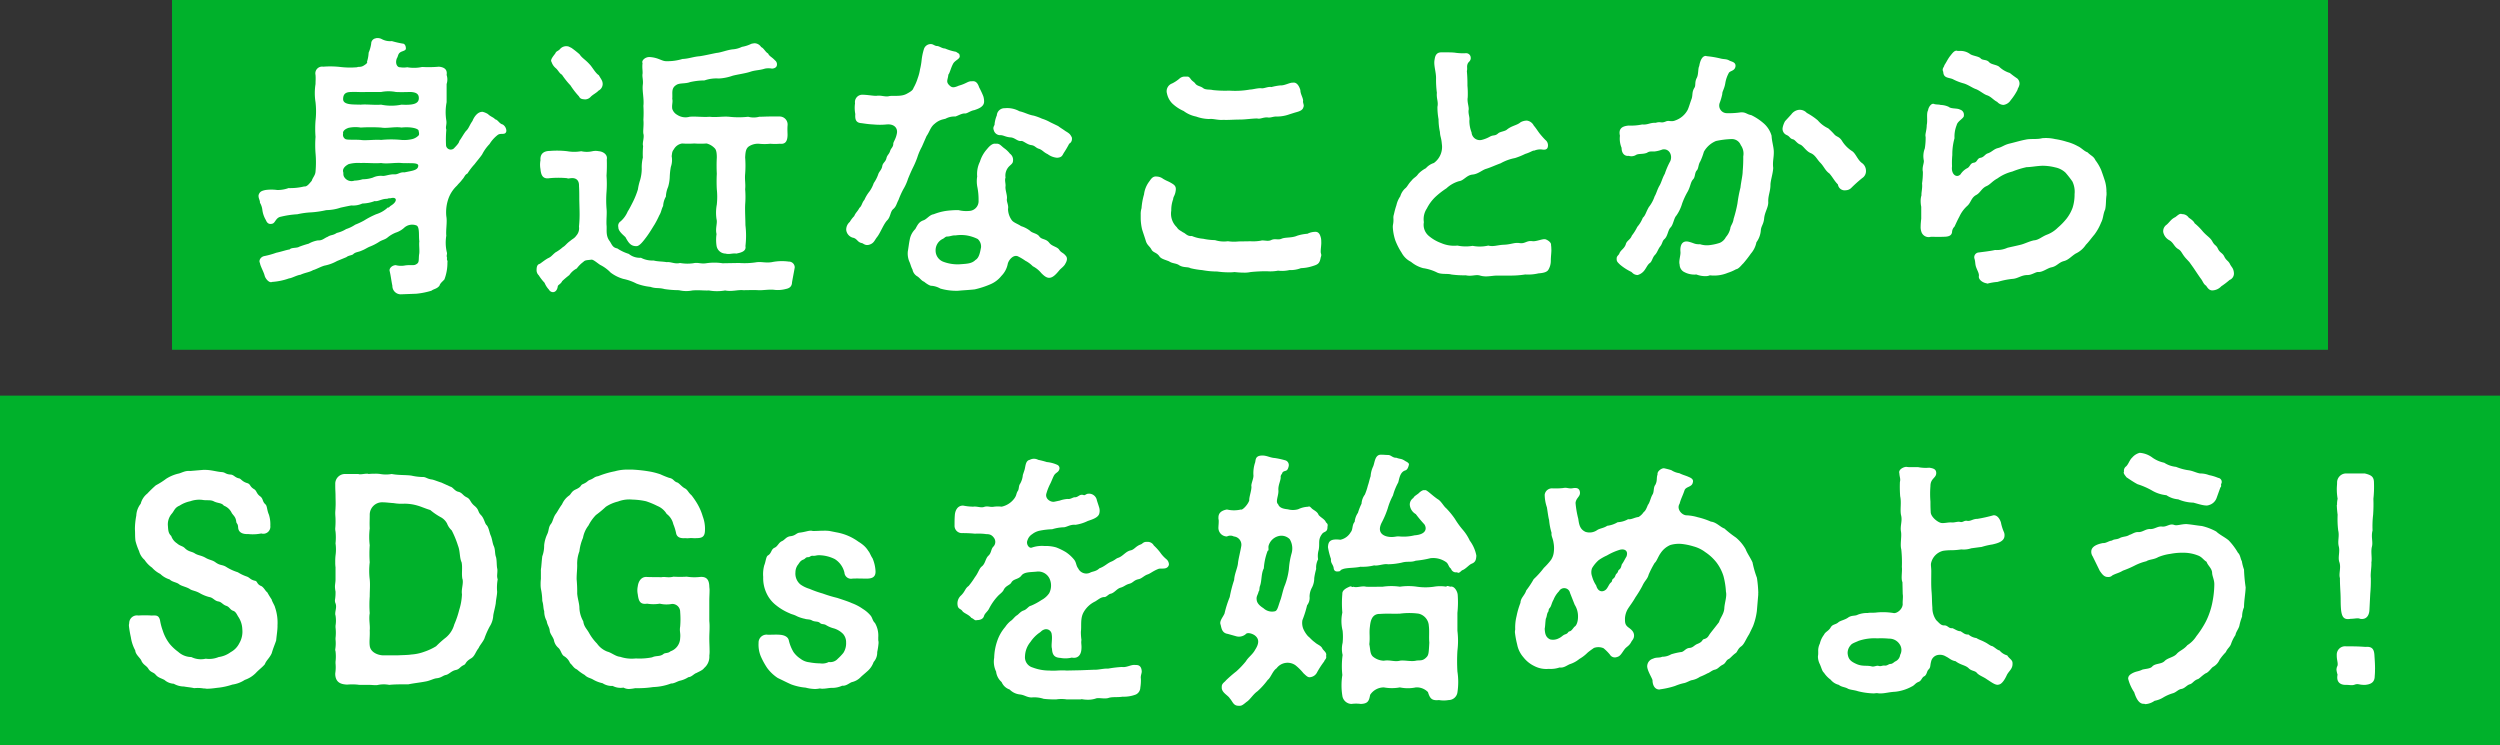
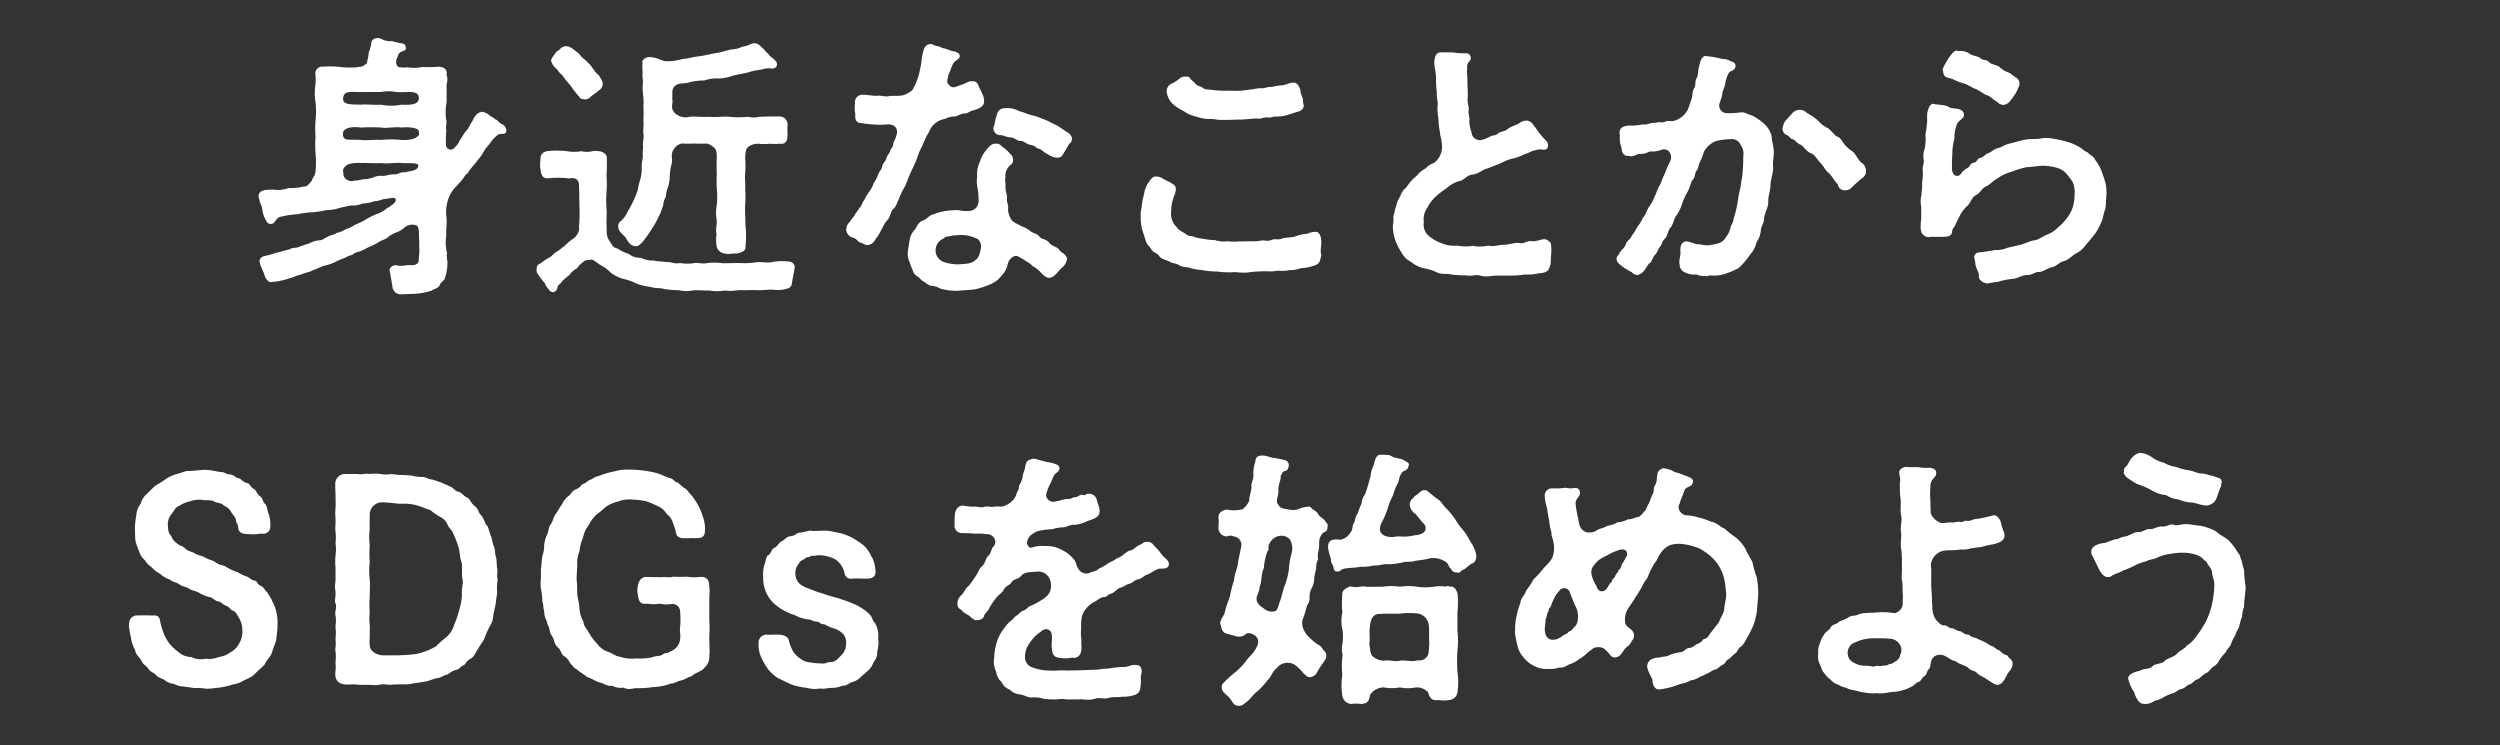
<svg xmlns="http://www.w3.org/2000/svg" id="グループ_304" data-name="グループ 304" width="436" height="130" viewBox="0 0 436 130">
  <rect x="0" y="0" width="436" height="130" fill="#333333" stroke="none" />
  <defs>
    <clipPath id="clip-path">
      <rect id="長方形_201" data-name="長方形 201" width="436" height="130" fill="none" />
    </clipPath>
  </defs>
-   <rect id="長方形_199" data-name="長方形 199" width="376" height="60.999" transform="translate(30 0.001)" fill="#00b12b" />
-   <rect id="長方形_200" data-name="長方形 200" width="436" height="61" transform="translate(0 69)" fill="#00b12b" />
  <g id="グループ_303" data-name="グループ 303">
    <g id="グループ_302" data-name="グループ 302" clip-path="url(#clip-path)">
      <path id="パス_3030" data-name="パス 3030" d="M86.867,23.486a5.822,5.822,0,0,0-1.488,1.632,7.5,7.5,0,0,0-1.3,1.824c-.432.624-.912,1.152-1.3,1.68a10.587,10.587,0,0,0-1.248,1.632c-.528.289-.432.528-.912,1.056-.432.576-.576.624-.912,1.057a5.709,5.709,0,0,0-1.44,2.112,7.171,7.171,0,0,0-.433,3.216c.193,1.056-.1,2.3,0,3.408a7.37,7.37,0,0,0,.1,2.928c.1.337-.143.48.049.961-.145.288.144.479.048.767a8.092,8.092,0,0,1-.528,2.977c-.337.384-.72.624-.864,1.1-.481.576-.961.528-1.393.864a13.534,13.534,0,0,1-2.64.528l-2.688.1a1.459,1.459,0,0,1-1.488-1.488c-.192-.912-.288-1.824-.48-2.592-.1-.432.384-.96,1.056-1.008a3.711,3.711,0,0,0,1.68.048c1.1-.144,1.488.1,1.968-.241.48-.288.336-.671.432-1.631.144-.577-.048-1.633.048-2.353-.144-.768.1-2.448-.48-2.736a2.082,2.082,0,0,0-2.208.432,3.967,3.967,0,0,1-1.44.816,5.391,5.391,0,0,0-1.44.864c-.48.384-.912.384-1.489.769a8.868,8.868,0,0,1-1.488.767c-.528.193-.864.481-1.488.72-.576.288-1.152.24-1.536.673-.336.191-.816.191-1.152.479l-1.632.673a7.334,7.334,0,0,1-2.016.768c-.624.1-1.68.719-2.16.816-.624.384-1.393.432-2.209.815-.576.049-1.584.624-1.968.624a10.914,10.914,0,0,1-2.976.625c-.48.24-1.152-.528-1.3-1.1-.144-.624-.768-1.681-.816-2.209-.24-.335.048-1.056.768-1.2a14.194,14.194,0,0,0,2.064-.576c.912-.193,1.872-.529,2.352-.577.288-.383,1.248-.192,1.68-.48a16.574,16.574,0,0,1,1.633-.528,4.778,4.778,0,0,1,1.632-.576c.768.048,1.056-.384,1.68-.624.576-.384.864-.192,1.584-.672a5.339,5.339,0,0,0,1.632-.672,6.24,6.24,0,0,0,1.584-.768,12.442,12.442,0,0,0,1.536-.72,15.041,15.041,0,0,1,2.112-1.1,5.2,5.2,0,0,0,2.065-1.2c.144.144.24-.144.576-.336,1.152-.72,1.008-1.584-.144-1.248a1.049,1.049,0,0,0-.576.095c-.864-.047-1.632.529-2.16.385a6.361,6.361,0,0,1-2.161.432,3.8,3.8,0,0,1-1.92.336c-.768.144-1.2.24-1.872.384a8.19,8.19,0,0,1-2.5.432,16.438,16.438,0,0,1-2.544.384,14.3,14.3,0,0,0-2.5.336,15.866,15.866,0,0,0-2.88.432c-.864.144-.96,1.056-1.44,1.2-.912.288-1.1-.528-1.2-.672a4.581,4.581,0,0,1-.576-1.68,3.168,3.168,0,0,0-.432-1.3c.048-.336-.24-.719-.24-1.152a.6.6,0,0,1,.048-.287c.192-.481.48-.625,1.152-.769a7.462,7.462,0,0,1,2.064,0,5.636,5.636,0,0,0,1.968-.336,10.186,10.186,0,0,0,2.736-.288c.529.1,1.009-.672,1.3-.96.191-.624.624-.96.671-1.632a17.772,17.772,0,0,0,0-3.216,18.7,18.7,0,0,1,0-2.832,18.592,18.592,0,0,1,0-2.832,14.236,14.236,0,0,0,0-3.217,10.044,10.044,0,0,1,0-3.168c0-.576.049-.864,0-1.584a1.179,1.179,0,0,1,1.345-1.441,15.559,15.559,0,0,1,2.976.048,14.381,14.381,0,0,0,2.928.049c.24-.144.624.047,1.152-.288.384-.24.72-.48.576-.673a6.207,6.207,0,0,0,.288-1.584A6.07,6.07,0,0,0,64.737,7.6a.93.93,0,0,1,.769-.912.705.705,0,0,1,.335-.048,1.541,1.541,0,0,1,.673.144,3.075,3.075,0,0,0,1.824.384A17.078,17.078,0,0,0,70.21,7.6c.336,0,.576.336.576.864,0,.289-.336.384-.72.528-.72.288-.576.768-.864,1.2-.336.912.1,1.583.576,1.536a3.629,3.629,0,0,0,1.248,0,6.672,6.672,0,0,0,2.592-.049,19.5,19.5,0,0,0,2.928-.048c1.056.1,1.489.577,1.345,1.441a2.54,2.54,0,0,1,0,1.584v3.168a9.059,9.059,0,0,0-.049,3.217c.1.719-.191,1.1,0,1.584a18.769,18.769,0,0,0-.047,2.784.83.83,0,0,0,1.488.336c.336-.336.816-.865.816-1.153.432-.575.672-1.1,1.152-1.727.528-.481.576-.961,1.152-1.777.24-.624.864-1.632,1.776-1.584a3.255,3.255,0,0,1,.912.384c.48.48,1.008.576,1.248.912.528.1.72.768,1.344.913a1.366,1.366,0,0,1,.625,1.056v.1c-.144.767-.913.288-1.441.624m-13.873-.769c-.288-.431-1.68-.624-2.976-.479-1.152-.193-2.544.191-3.552,0a29.02,29.02,0,0,0-3.553,0,5.752,5.752,0,0,0-2.112.048c-.72.239-1.056.624-.96,1.007a.845.845,0,0,0,.336.913c.288.24,1.392.1,2.736.192.816.144,2.5-.1,3.553,0a17.561,17.561,0,0,1,3.552,0,6.143,6.143,0,0,0,1.872-.145,2.371,2.371,0,0,0,1.1-.624c.192-.191.048-.624,0-.912M70.018,28.43c-1.1-.1-2.5.192-3.552,0-1.1.1-2.353-.048-3.553,0a6.415,6.415,0,0,0-2.112.192c-.816.432-1.056.912-.96,1.344.1.24-.048.528.192.912a1.5,1.5,0,0,0,1.776.624,5.314,5.314,0,0,0,1.44-.24,5.508,5.508,0,0,0,1.776-.288,3.217,3.217,0,0,1,1.777-.288c.432,0,1.152-.288,1.872-.288.72.1,1.056-.432,1.872-.336,1.3-.288,2.4-.336,2.4-1.2-.048-.576-1.68-.336-2.928-.432M59.841,17.293c0,1.056,1.824.912,3.072.96,1.056-.1,2.353.1,3.553,0a8.851,8.851,0,0,0,3.552,0c1.872.1,2.976-.1,3.024-1.056.048-.816-.48-1.1-1.392-1.152-.768,0-1.536.048-2.592,0a6.717,6.717,0,0,0-2.592,0H63.873c-1.056.048-1.968-.048-2.592,0-.816,0-1.44.192-1.44,1.248" fill="#fff" />
      <path id="パス_3031" data-name="パス 3031" d="M138.131,49.264c-.048.912-.721,1.056-1.152,1.152a5.41,5.41,0,0,1-1.825.144c-.912-.144-2.112.1-2.928.048-.768-.048-1.872,0-2.592,0-.96-.1-2.016.288-3.168.048a8.049,8.049,0,0,1-2.833,0c-.864.048-1.728-.1-2.88,0a5.419,5.419,0,0,1-2.352-.048,17.63,17.63,0,0,1-2.5-.192c-1.056-.288-1.488-.048-2.449-.384a9.719,9.719,0,0,1-2.448-.576,8.733,8.733,0,0,0-2.3-.816,6.779,6.779,0,0,1-2.208-1.1,6.625,6.625,0,0,0-1.824-1.343c-.528-.337-1.2-.961-1.536-.912-.673.1-1.1.047-1.393.384a5.193,5.193,0,0,0-1.152,1.152,3.423,3.423,0,0,0-1.3,1.152,15.751,15.751,0,0,0-1.248,1.056c-.24.528-.72.623-.768.912-.1.768-.528,1.008-.816,1.008a.8.8,0,0,1-.72-.432,3.841,3.841,0,0,1-.768-1.2,8.066,8.066,0,0,1-1.008-1.3,1.231,1.231,0,0,1-.384-.912c0-.722.192-1.009.576-1.1.48-.336.816-.624,1.392-.96.576-.241.672-.481,1.3-1.009a7.39,7.39,0,0,0,1.344-.96c.336-.144.624-.624,1.248-1.056.432-.384.72-.431,1.056-.912a1.916,1.916,0,0,0,.48-1.584,21.8,21.8,0,0,0,.1-2.736l-.048-1.97c0-.767,0-1.727-.048-2.351.048-1.1-.576-1.488-1.44-1.392-.384.048-.48.1-.624,0a16.384,16.384,0,0,0-3.072,0c-1.152.192-1.488-.48-1.584-1.584a4.077,4.077,0,0,1,0-1.536c-.1-1.249.72-1.632,1.632-1.632a15.294,15.294,0,0,1,3.024.048,7,7,0,0,0,2.448,0,4.394,4.394,0,0,0,1.969,0,2.742,2.742,0,0,1,1.1,0c.72.048,1.584.576,1.392,1.44a27.149,27.149,0,0,1-.048,2.832,18.593,18.593,0,0,1,0,2.832,19.213,19.213,0,0,0,0,2.881c.1.96-.048,1.68,0,2.88.1.768-.192,1.824.528,2.784.384.528.48,1.153,1.344,1.3a7.67,7.67,0,0,0,2.016.96,3,3,0,0,0,2.112.672,4.293,4.293,0,0,0,2.208.48c.721.193,1.392.144,2.305.288.72-.095,1.44.384,2.3.144a7.453,7.453,0,0,0,2.3.049c.864-.193,1.3.143,2.256,0a9.608,9.608,0,0,1,2.88,0l2.881-.049a13.109,13.109,0,0,0,2.832-.1c1.056-.192,1.728.145,2.88-.048a8.747,8.747,0,0,1,2.928-.095,1.02,1.02,0,0,1,1.057,1.008c-.1.624-.337,1.824-.48,2.64m-41.956-38.5c-.24-.336.384-1.055.672-1.439.192-.482.528-.386.864-.818A1.449,1.449,0,0,1,99.2,8.125l.48.239a17.518,17.518,0,0,1,1.392,1.1c.432.673,1.008.913,1.776,1.777.433.431,1.008,1.537,1.585,1.873.432.767.624.912.672,1.44a1.3,1.3,0,0,1-.72,1.248c-.336.383-.96.672-1.344,1.056a1.355,1.355,0,0,1-1.008.479c-.337-.047-.817,0-1.057-.527a13.416,13.416,0,0,1-1.488-1.92A13.391,13.391,0,0,1,98,13.021c-.432-.193-.672-.816-1.1-1.153a2.339,2.339,0,0,1-.72-1.1m12.961,30.674c-.192-.287-1.344-1.056-1.3-1.823a.921.921,0,0,1,.384-1.008,4.726,4.726,0,0,0,1.248-1.729c.288-.431.72-1.295.96-1.775a14.322,14.322,0,0,0,.816-2.064,10.029,10.029,0,0,1,.384-1.633,7.234,7.234,0,0,0,.288-1.968,7.364,7.364,0,0,1,.192-1.968,14.621,14.621,0,0,1,.048-2.016c-.192-.48.24-1.489.048-2.114-.1-.574.1-1.439,0-2.447a20.786,20.786,0,0,0,0-2.448c.144-1.152-.24-2.64-.1-3.7.1-.769-.144-1.393-.048-1.872.048-.528-.1-1.056,0-1.873-.24-.431.48-1.1,1.249-1.055,1.488.095,2.016.671,2.784.719a8.974,8.974,0,0,0,2.928-.383c1.152-.049,1.824-.385,3.024-.481.96-.144,1.92-.384,2.928-.576.721-.048,1.873-.528,2.833-.624a4.307,4.307,0,0,0,1.584-.432,5.923,5.923,0,0,0,1.632-.528,3.545,3.545,0,0,1,.576-.1,1.4,1.4,0,0,1,1.152.671c.432.145.768.913,1.2,1.106.24.528.624.575,1.2,1.2a.856.856,0,0,1,.336.866c-.048.382-.48.575-.864.575a3.357,3.357,0,0,0-1.2,0c-1.056.335-1.68.241-2.64.577-.912.287-2.112.432-3.024.671a8.494,8.494,0,0,1-2.4.481,6.262,6.262,0,0,0-2.5.336,11.728,11.728,0,0,0-2.5.288c-.864.336-1.872.1-2.448.528-.912.576-.576,1.44-.672,2.4.144.528-.1,1.009,0,1.729a1.83,1.83,0,0,0,.864,1.056,2.63,2.63,0,0,0,2.16.336c1.056-.1,2.3.1,3.5,0,1.152.143,2.305-.1,3.409,0a15.3,15.3,0,0,0,3.312,0,3.72,3.72,0,0,0,1.92,0c.48,0,1.344-.048,1.92-.048h1.68a1.4,1.4,0,0,1,1.345,1.584c-.049.624,0,1.3,0,1.585,0,1.344-.529,1.68-1.345,1.584a9.814,9.814,0,0,1-1.68,0,9.028,9.028,0,0,1-1.968,0,2.915,2.915,0,0,0-1.776.479c-.432.337-.576.769-.624,1.921a18.59,18.59,0,0,1,0,2.832c-.1,1.056.1,1.777,0,2.689a16.644,16.644,0,0,1,0,2.688c-.048,1.152.048,2.64.048,3.6a15.457,15.457,0,0,1,0,3.648c.192.96-.912,1.153-1.584,1.3-.672-.1-1.248.193-1.872,0a1.607,1.607,0,0,1-1.585-1.391,7.09,7.09,0,0,1,0-2.017c-.24-1.008.192-1.92,0-2.592a7.6,7.6,0,0,1,.048-2.544,12.58,12.58,0,0,0,0-2.688,25.384,25.384,0,0,1,0-2.689,27.646,27.646,0,0,1,0-2.832c0-.384,0-1.3-.384-1.632a2.907,2.907,0,0,0-1.392-.817,15.891,15.891,0,0,1-2.16,0,15.12,15.12,0,0,1-2.112,0,2,2,0,0,0-1.44,1.009c-.336.432-.288.624-.384,1.2a3.609,3.609,0,0,1-.144,1.873,11.79,11.79,0,0,0-.192,1.776,7.084,7.084,0,0,1-.288,1.727,4.692,4.692,0,0,0-.384,1.682,3.645,3.645,0,0,0-.48,1.631c-.336.625-.289,1.009-.673,1.633a16.442,16.442,0,0,1-.815,1.584c-.337.528-.864,1.44-1.441,2.208s-1.2,1.584-1.728,1.584c-.96,0-1.344-.528-1.872-1.489" fill="#fff" />
      <path id="パス_3032" data-name="パス 3032" d="M158.336,31.262a8.779,8.779,0,0,1-.816,1.776,15.2,15.2,0,0,0-.816,1.824c-.384.72-.384,1.152-.96,1.632-.48.432-.432,1.344-1.008,1.92-.624.624-1.2,2.208-1.776,2.929-.432.528-.528,1.1-1.392,1.343-.672.193-1.008-.239-1.248-.288-.768-.143-.768-.672-1.44-.912a1.584,1.584,0,0,1-1.3-1.391V40a1.773,1.773,0,0,1,.624-1.3,4.722,4.722,0,0,1,.769-1.008c.288-.672.528-.719.912-1.44.432-.336.432-.912.864-1.392a6.371,6.371,0,0,1,.864-1.44,5.5,5.5,0,0,0,.768-1.488,6.26,6.26,0,0,0,.768-1.488c.144-.528.624-.816.72-1.489.1-.575.576-.72.72-1.344s.48-.672.672-1.344c.144-.432.528-.624.528-1.2,0-.336.432-.768.624-1.776.192-.912-.432-1.728-1.824-1.584a11.8,11.8,0,0,1-2.256,0c-1.056-.048-1.728-.192-2.208-.24-.96-.1-1.008-.816-.96-1.584a5.63,5.63,0,0,1-.048-1.872,1.279,1.279,0,0,1,1.2-1.489c.96,0,1.824.193,2.5.193.864-.145,1.584.239,2.256.048.768-.144,2.016.143,3.024-.385.433-.239,1.105-.575,1.2-1.008a8.606,8.606,0,0,0,.768-1.776,7.52,7.52,0,0,0,.384-1.488,11.44,11.44,0,0,0,.288-1.68,10.171,10.171,0,0,1,.384-1.825,1.246,1.246,0,0,1,1.1-.912h.144c.384,0,.672.337,1.056.337s.864.432,1.392.432a8.856,8.856,0,0,0,1.92.576c.48.336.576.288.624.624.192.624-.816.816-1.152,1.488-.384.72-.576,1.632-.816,1.872-.048.816-.48,1.2.144,1.824.432.432.72.528,1.68.1,1.392-.383,1.584-.816,2.3-.768.673-.1,1.009.336,1.249,1.056a15.679,15.679,0,0,1,.72,1.537,2.988,2.988,0,0,1,.144,1.007c-.048.865-1.009,1.2-1.729,1.441-.672.1-1.248.624-1.632.576-.528-.048-1.344.479-1.68.528a3.22,3.22,0,0,0-1.68.384l-.576.144a3.377,3.377,0,0,0-1.3.72c-.768.576-.912,1.44-1.44,2.16l-.816,1.872a10.394,10.394,0,0,0-.816,1.921,16.28,16.28,0,0,1-.816,1.872c-.384.815-.577,1.3-.817,1.872m27.507,13.3c.336.336.336.816-.048,1.44-.192.432-.768.816-1.008,1.1-.624.768-1.152,1.3-1.728,1.344-.529.048-1.008-.384-1.441-.816a4.675,4.675,0,0,0-1.488-1.2,4.942,4.942,0,0,0-1.3-.96,8.787,8.787,0,0,0-1.2-.72c-.816-.48-1.728.576-1.872,1.3a4.052,4.052,0,0,1-1.1,2.064,4.859,4.859,0,0,1-1.872,1.44,15.5,15.5,0,0,1-2.785.912c-.815.1-1.92.144-2.88.24a10.111,10.111,0,0,1-3.12-.384,3.628,3.628,0,0,0-1.488-.48c-.288.049-.96-.384-1.344-.72-.384-.1-.768-.672-1.152-.912a1.735,1.735,0,0,1-.864-1.2c-.289-.528-.337-.96-.577-1.44a3.7,3.7,0,0,1-.24-1.728c.1-.529.193-1.392.337-2.065a3.377,3.377,0,0,1,.96-1.824c.432-.767.624-1.248,1.44-1.536.576-.191,1.056-.96,1.776-1.056a9.757,9.757,0,0,1,2.112-.576,16,16,0,0,1,2.208-.144,5.557,5.557,0,0,0,1.872.144,1.705,1.705,0,0,0,1.633-1.824,11.215,11.215,0,0,0-.193-2.256,5.169,5.169,0,0,1-.047-1.92,4.811,4.811,0,0,1,.48-2.593,5.8,5.8,0,0,1,1.248-2.208c.384-.48.96-1.056,1.536-.912.624-.1.864.336,1.44.768a4.648,4.648,0,0,1,1.008.96,1.321,1.321,0,0,1,.528,1.3c0,.383-.384.624-.672.912a2.3,2.3,0,0,0-.624,1.968c-.192.432.048,1.056,0,1.488-.1.624.336,1.584.24,2.208-.1.48.336,1.1.192,1.776a3.471,3.471,0,0,0,.672,1.968c.336.433,1.152.672,1.584,1.008a4.952,4.952,0,0,1,1.584.816c.384.433,1.248.433,1.632,1.009.433.576,1.153.336,1.729,1.1.48.624,1.392.671,1.728,1.2s.672.48,1.1,1.008m-15.313-2.88a6.924,6.924,0,0,0-1.921-.624,6.513,6.513,0,0,0-1.968,0c-.528-.048-.912.192-1.44.192-.336,0-.528.336-.816.432a2.208,2.208,0,0,0-1.2,2.016,2.079,2.079,0,0,0,1.392,1.968,7.118,7.118,0,0,0,2.688.432c1.392-.1,2.208-.1,2.88-.768.673-.384.817-1.488.96-2.16a1.74,1.74,0,0,0-.575-1.488M186.947,24.2a.919.919,0,0,1-.48.864,16.342,16.342,0,0,1-.96,1.632c-.24.432-.336.769-1.152.817a3.163,3.163,0,0,1-1.632-.625c-.721-.335-.865-.671-1.441-.912-.72-.192-.72-.576-1.44-.672s-1.392-.768-1.728-.72c-.672.1-1.1-.576-1.872-.624-.864-.048-1.3-.432-1.824-.384a1.152,1.152,0,0,1-1.1-.864c-.24-.624.192-.768.144-1.152a5.393,5.393,0,0,1,.384-1.44,1.336,1.336,0,0,1,1.392-1.248,4.345,4.345,0,0,1,2.544.528c.912.192,1.584.624,2.5.768a9.935,9.935,0,0,1,1.441.528,7.267,7.267,0,0,1,1.44.624l1.392.672c.288.24.72.48,1.248.864.72.432.816.528,1.1,1.056a.609.609,0,0,1,.048.288" fill="#fff" />
      <path id="パス_3033" data-name="パス 3033" d="M230.434,42.255c0,.624-.1,1.055-.1,1.679,0,.193.1.385.1.576a1.48,1.48,0,0,1-.1.385c-.192,1.152-.576,1.248-1.488,1.536a7.361,7.361,0,0,1-1.968.336,5.087,5.087,0,0,1-2.016.336,5.667,5.667,0,0,1-1.968.1,7.4,7.4,0,0,1-1.968.1,27.979,27.979,0,0,0-2.833.144,4.87,4.87,0,0,1-1.2.1c-.528,0-1.1-.048-1.584-.1a7.432,7.432,0,0,1-1.056.048,14.082,14.082,0,0,1-1.968-.144,14.427,14.427,0,0,1-2.592-.24,14.257,14.257,0,0,1-2.065-.336c-.528-.288-1.1-.048-1.92-.48-.576-.432-1.2-.288-1.824-.72-.72-.288-1.392-.433-1.68-.864-.48-.72-1.1-.624-1.392-1.2-.336-.624-.768-.721-1.008-1.584-.144-.481-.384-1.153-.624-1.921a9.1,9.1,0,0,1-.24-1.872v-.768a3.2,3.2,0,0,1,.144-1.056,11.284,11.284,0,0,1,.432-2.4,4.654,4.654,0,0,1,.912-2.257c.288-.384.576-.96,1.3-.864a1.932,1.932,0,0,1,1.1.385c.624.383.816.383,1.392.719s.96.577.816,1.393c-.1.815-.432,1.008-.432,1.439a5.568,5.568,0,0,0-.336,2.017,3.251,3.251,0,0,0,.96,2.88c.336.528.576.528,1.1.912.384.1.72.72,1.536.624a6.215,6.215,0,0,0,1.969.481,10.56,10.56,0,0,0,2.064.239,5.091,5.091,0,0,0,2.256.192,6.928,6.928,0,0,0,1.728.049c.864-.049,1.3,0,2.112-.049a7.721,7.721,0,0,0,1.92-.1c.433-.144,1.2.192,1.777-.1.72-.336,1.152.049,1.824-.239s1.776-.1,2.736-.529a7.8,7.8,0,0,1,1.776-.336,3.111,3.111,0,0,1,1.392-.336c.72,0,.864.768.96,1.1a3.638,3.638,0,0,1,.048.721M203.5,16.236a1.442,1.442,0,0,1,.912-1.68,6.162,6.162,0,0,0,1.248-.816,1.375,1.375,0,0,1,1.008-.384h.384c.192,0,.336.048.576.384.289.432.624.528.817.816.336.48.912.432,1.392.816.432.336,1.152.192,1.68.336a19.892,19.892,0,0,0,2.88.1,14.583,14.583,0,0,0,3.6-.192c.48,0,1.152-.24,1.92-.24.433.144,1.249-.336,1.825-.192a9.8,9.8,0,0,1,1.536-.288c.768.048,1.68-.528,2.208-.48.624-.1,1.056.48,1.3,1.3,0,.672.432,1.248.48,1.824-.1.433.24.768.048,1.152-.144.624-.864.768-1.536.96l-.912.288a6.427,6.427,0,0,1-2.16.385c-.624-.049-1.2.288-1.68.144-.865,0-1.2.336-1.777.192-.816,0-2.112.191-2.976.191-1.152,0-2.112.1-2.928.048-.864.1-1.824-.239-2.448-.143a7.022,7.022,0,0,1-2.3-.432,5.284,5.284,0,0,1-2.161-.961,7.008,7.008,0,0,1-2.016-1.344,3.509,3.509,0,0,1-.912-1.776" fill="#fff" />
      <path id="パス_3034" data-name="パス 3034" d="M270.563,43.5c0,.72-.1,1.2-.1,2.016a3.01,3.01,0,0,1-.432,1.536c-.288.48-1.1.576-1.728.624a7.867,7.867,0,0,1-2.3.192,16.42,16.42,0,0,1-2.736.193h-2.16c-.624,0-1.3.143-1.968.143a3.691,3.691,0,0,1-1.008-.143c-.768-.241-1.44.191-2.5-.049a16.263,16.263,0,0,1-2.545-.144c-.576-.192-1.776.048-2.544-.384a8,8,0,0,0-2.352-.72,5.524,5.524,0,0,1-2.112-1.1,3.725,3.725,0,0,1-1.632-1.584,11.505,11.505,0,0,1-1.105-2.16,8.587,8.587,0,0,1-.431-2.256,2.393,2.393,0,0,1,.047-.577,4.027,4.027,0,0,0,.049-1.056,1.877,1.877,0,0,1,.1-.672,13.87,13.87,0,0,1,.432-1.584,4.3,4.3,0,0,1,.672-1.536,2.988,2.988,0,0,1,.864-1.392c.336-.24.528-.768,1.056-1.3.48-.624.816-.624,1.2-1.2a5.027,5.027,0,0,1,1.344-1.008,3.064,3.064,0,0,1,1.392-.912,3.454,3.454,0,0,0,1.392-3.313c-.1-1.2-.288-1.2-.336-2.112a10.731,10.731,0,0,1-.24-2.208,11.626,11.626,0,0,1-.192-2.16c.192-.912-.192-1.392-.1-2.448a17.427,17.427,0,0,1-.144-2.4c.048-1.248-.48-2.4-.24-3.456.1-.768.432-1.2,1.152-1.2h.864c.48,0,.912,0,1.441.048a9.612,9.612,0,0,0,2.016.1.8.8,0,0,1,.816.768c.048.528-.336.72-.48.96-.288.576-.048.864-.192,1.393a24.746,24.746,0,0,1,.1,2.544A15.153,15.153,0,0,1,255.97,17c-.144.815.288,1.727.144,2.256-.048.72.24,1.2.144,1.776a5.567,5.567,0,0,0,.384,2.064,1.437,1.437,0,0,0,1.776,1.3,5.513,5.513,0,0,0,1.44-.577c.624-.336.864-.047,1.44-.576.336-.288,1.152-.336,1.488-.624.864-.72,1.824-.768,2.4-1.3a2.362,2.362,0,0,1,1.1-.288,1.576,1.576,0,0,1,1.2.864c.336.384.576.768.96,1.3a14.553,14.553,0,0,0,1.056,1.2,1.2,1.2,0,0,1,.384,1.391c-.192.384-.672.336-.96.288a2.666,2.666,0,0,0-1.344.193c-.288-.048-.624.288-1.585.576a12.358,12.358,0,0,1-1.776.719,8.245,8.245,0,0,0-2.5.913c-.816.288-1.728.719-2.5.96-.72.192-1.392.912-2.4,1.008-1.056.1-1.536,1.056-2.353,1.152a5.379,5.379,0,0,0-2.208,1.248,14.053,14.053,0,0,0-1.968,1.536,7.334,7.334,0,0,0-1.44,1.968,3.358,3.358,0,0,0-.528,2.4,2.519,2.519,0,0,0,.864,2.4,7.09,7.09,0,0,0,2.16,1.249,5.606,5.606,0,0,0,2.833.432,7.037,7.037,0,0,0,2.64.048,6.6,6.6,0,0,0,2.736-.048c.912.24,1.584-.1,2.688-.144,1.344-.048,1.824-.432,2.784-.288s1.2-.48,2.209-.336c.672.1,1.728-.432,2.256-.336.384.1,1.008.528,1.008.912v.1a4.395,4.395,0,0,1,.048.768" fill="#fff" />
      <path id="パス_3035" data-name="パス 3035" d="M308.963,23.678c.048.96.336,1.823.384,2.64.048,1.152-.24,1.776-.1,2.976-.048,1.008-.48,2.208-.48,2.976,0,1.1-.432,1.872-.384,2.929.048.96-.625,1.776-.72,2.928-.1,1.008-.529,1.3-.576,2.064a4.028,4.028,0,0,1-.768,2.064,4.212,4.212,0,0,1-.961,1.968,21.273,21.273,0,0,1-1.344,1.729c-.24.191-.768.96-1.248,1.007a7.558,7.558,0,0,1-1.44.624,6.182,6.182,0,0,1-3.12.433,1.912,1.912,0,0,1-.816.144,4.327,4.327,0,0,1-1.536-.289,3.764,3.764,0,0,1-2.3-.527,1.492,1.492,0,0,1-.624-1.2c-.192-.624.192-1.584.144-2.208-.1-1.008.192-2.064,1.44-1.776.96.24,1.057.48,1.969.432a3.876,3.876,0,0,0,1.776.144,8.623,8.623,0,0,0,1.68-.384,2.157,2.157,0,0,0,1.056-1.008,3.4,3.4,0,0,0,.768-1.488c.048-.528.48-.864.576-1.68a22,22,0,0,0,.672-2.688,23.823,23.823,0,0,1,.528-2.784c.1-1.009.384-2.065.384-2.833a24.27,24.27,0,0,0,.1-2.592,2.545,2.545,0,0,0-.432-1.968,1.658,1.658,0,0,0-1.632-1.057,14.849,14.849,0,0,0-2.688.336,4.3,4.3,0,0,0-2.112,1.873,11.243,11.243,0,0,1-.624,1.68c-.384.576-.289,1.248-.624,1.584-.384.432-.24,1.152-.624,1.536-.48.528-.433,1.2-.96,2.16a12.848,12.848,0,0,0-.961,2.065,7.125,7.125,0,0,1-1.008,2.112c-.432.432-.528,1.584-1.008,2.064s-.48,1.536-1.1,2.064c-.336.288-.336.768-.672,1.2-.432.528-.528,1.1-.96,1.536s-.48,1.1-.864,1.392c-.432.288-.624.865-1.008,1.345a2.233,2.233,0,0,1-1.152.768c-.768-.049-.912-.48-1.152-.577a9.377,9.377,0,0,1-1.921-1.248c-.384-.384-.576-.527-.576-.96v-.1c0-.48.432-.624.48-.912.288-.624.816-.768,1.105-1.536.144-.672.816-.816,1.056-1.536a8.559,8.559,0,0,0,.96-1.536,5.5,5.5,0,0,0,.96-1.584c.48-.432.528-.96,1.056-1.872a6.2,6.2,0,0,0,1.008-1.872c.288-.433.48-1.3.912-1.969.336-.672.432-1.2.864-1.968a12.807,12.807,0,0,1,.96-2.208c.432-1.057-.24-2.256-1.392-2.016a5.658,5.658,0,0,1-1.3.335c-.672.049-.864-.095-1.392.241-.72.288-1.488.1-1.92.383a1.519,1.519,0,0,1-1.248.145c-.673.1-1.248-.384-1.248-1.393a4.178,4.178,0,0,1-.289-2.111c-.288-1.249.385-1.681,1.537-1.777a9.351,9.351,0,0,0,2.352-.192c.96.1,1.344-.336,2.352-.288.96-.288.864.144,1.776-.24.576-.24.912.145,1.68-.192a3.881,3.881,0,0,0,2.113-1.824c.24-.528.383-1.1.72-2.016.191-.72,0-1.1.48-1.872.239-.384,0-.96.384-1.68.335-.624.192-1.633.432-2.064.144-.865.48-1.777,1.152-1.777.048,0,.144.048.192.048a16.249,16.249,0,0,1,2.3.384c.672.192,1.056.048,1.632.385.336.191,1.1.239,1.056.96-.1.912-1.008.767-1.2,1.248a5.538,5.538,0,0,0-.576,1.68c-.144,1.008-.576,1.536-.528,1.92a9.988,9.988,0,0,1-.48,1.632,1.332,1.332,0,0,0,1.248,1.728,13.971,13.971,0,0,0,2.448-.144c.912-.048,1.008.336,1.824.481a9.529,9.529,0,0,1,2.065,1.343,4.523,4.523,0,0,1,1.488,2.257m16.465,6.192a1.433,1.433,0,0,1-.672,1.2,24.562,24.562,0,0,0-1.872,1.68,1.4,1.4,0,0,1-.96.432,1.188,1.188,0,0,1-1.392-1.008c-.624-.624-.864-1.2-1.489-1.92-.719-.48-.959-1.248-1.584-1.872-.576-.576-.864-1.345-1.68-1.68s-1.3-1.3-1.824-1.488c-.624-.24-.864-.816-1.248-.912-.624-.144-.48-.48-1.152-.768a1.167,1.167,0,0,1-.672-1.2,3.742,3.742,0,0,1,.432-1.2c.528-.576.624-.672,1.1-1.2a1.923,1.923,0,0,1,1.248-.768,1.664,1.664,0,0,1,1.44.528,11.256,11.256,0,0,1,1.92,1.3,5.271,5.271,0,0,0,1.825,1.392A12.9,12.9,0,0,1,320,23.534c.432.383.72.288,1.2.96a5.607,5.607,0,0,0,1.824,1.872c.624.432.912,1.44,1.632,2.016a1.668,1.668,0,0,1,.768,1.488" fill="#fff" />
      <path id="パス_3036" data-name="パス 3036" d="M367.38,33.518V34c-.144.96-.048,1.632-.24,2.544-.384.816-.288,1.488-.72,2.3a9.006,9.006,0,0,1-1.152,2.064c-.576.673-.96,1.249-1.488,1.776A4.306,4.306,0,0,1,362,44.222c-.768.481-1.248,1.1-2.016,1.3-.96.24-1.248.912-2.208,1.1-.72.144-1.537.864-2.3.816-.432-.048-1.1.528-1.872.528-1.1,0-1.68.624-2.64.672a13.75,13.75,0,0,0-2.592.528,9.8,9.8,0,0,0-1.728.288.289.289,0,0,1-.192-.048c-.672-.1-1.393-.624-1.345-1.2.1-.48-.24-.96-.479-1.632-.193-.576-.1-.912-.289-1.488a.831.831,0,0,1,.768-1.056c.72-.1,2.017-.24,2.833-.433a4.506,4.506,0,0,0,2.16-.383c.576-.144,1.536-.336,2.3-.529.624-.143,1.44-.575,2.3-.767.816-.049,1.3-.576,2.209-.961a5.338,5.338,0,0,0,1.968-1.248,11.527,11.527,0,0,0,1.536-1.584,6.9,6.9,0,0,0,1.056-1.92,7.537,7.537,0,0,0,.336-2.352,4.088,4.088,0,0,0-.384-2.209,17.723,17.723,0,0,0-1.2-1.536,3.68,3.68,0,0,0-1.776-.912,9.141,9.141,0,0,0-2.256-.288c-1.153.048-1.969.24-2.737.24a15.011,15.011,0,0,0-2.5.769,7.437,7.437,0,0,0-2.592,1.2c-.912.48-1.248,1.057-1.92,1.345-.865.384-1.056,1.152-1.776,1.536-.913.48-.913,1.344-1.585,1.92a5.643,5.643,0,0,0-1.344,1.824c-.384.72-.528,1.056-.864,1.776a1.4,1.4,0,0,0-.432.96c-.1.721-.768.817-1.584.817-.912.048-1.344,0-2.112,0a1.331,1.331,0,0,1-1.68-.961,2.378,2.378,0,0,1-.1-.863c0-.385.048-.865.1-1.345V36.062a4.951,4.951,0,0,1-.1-.96,3.3,3.3,0,0,1,.144-1.056c-.048-.48.192-1.2.1-2.064a12.83,12.83,0,0,0,.144-2.016c-.192-.865.288-1.584.144-2.065a3.726,3.726,0,0,1,.192-2.016,11.229,11.229,0,0,0,.144-2.016c-.144-.432.192-1.1.192-2.064.192-.864-.1-1.968.24-2.592.048-.481.576-1.345,1.1-1.056.384.1.816.047,1.056.144a3.6,3.6,0,0,1,1.44.336c.432.383,1.488.191,1.968.48a.912.912,0,0,1,.672,1.008c.1.48-1.1.96-1.248,1.68a5.375,5.375,0,0,0-.384,2.3,10.455,10.455,0,0,0-.384,2.928,14.1,14.1,0,0,0-.048,1.969c-.192,1.44.816,2.111,1.488,1.391a3.008,3.008,0,0,1,1.152-1.055c.528-.241.48-.865,1.152-.96s.529-.769,1.2-.865c.576-.1.768-.624,1.248-.768.72-.24,1.008-.72,1.728-.912.816-.192,1.1-.576,2.16-.816.816-.192,1.728-.48,2.736-.672.864-.192,1.968,0,2.833-.24a7.159,7.159,0,0,1,2.256.144,13.285,13.285,0,0,1,2.064.48,8.024,8.024,0,0,1,1.92.768c.576.24,1.152.912,1.68,1.056.672.672,1.056.672,1.392,1.392a8.045,8.045,0,0,1,1.008,1.729c.24.671.432,1.2.672,1.967a6.59,6.59,0,0,1,.24,1.873m-28.274-22.13c.384-.576.48-.864.912-1.488.432-.528.768-1.056,1.2-1.056a.293.293,0,0,1,.192.047h.288a2.838,2.838,0,0,1,1.824.481c.432.384,1.584.432,1.921.816s1.056.144,1.488.672c.384.432,1.44.432,1.824.864a4.674,4.674,0,0,0,1.776,1.008,15.665,15.665,0,0,0,1.3.96,1.21,1.21,0,0,1,.384,1.008c-.1.576-.336.72-.336.96a10,10,0,0,1-1.2,1.824,1.79,1.79,0,0,1-1.248.817,1.517,1.517,0,0,1-1.1-.529c-.624-.288-1.056-.912-1.776-1.152-.528-.144-1.392-.912-2.016-1.1-.624-.24-1.249-.72-2.017-.96a9.232,9.232,0,0,1-1.968-.768c-.72-.288-1.584-.144-1.632-1.248-.288-.576.144-.816.192-1.152" fill="#fff" />
-       <path id="パス_3037" data-name="パス 3037" d="M389.6,47.728a1.2,1.2,0,0,1-.768,1.1,12.878,12.878,0,0,1-1.44,1.1,2.2,2.2,0,0,1-1.632.72c-.432-.048-.672-.288-1.008-.816-.528-.336-.528-.768-1.008-1.344-.433-.624-.817-1.2-1.2-1.776l-.72-1.009-.624-.671c-.72-.817-.72-1.249-1.3-1.584-.768-.433-.816-1.153-1.632-1.585a2.068,2.068,0,0,1-1.008-1.44v-.1a1.378,1.378,0,0,1,.624-1.152c.576-.528.768-.96,1.488-1.3.384-.288.672-.576.96-.576a.289.289,0,0,1,.192.048h.1a1.4,1.4,0,0,1,1.1.624c.288.192.864.576,1.008.96a10.2,10.2,0,0,1,1.44,1.44c.769.864,1.3,1.056,1.681,1.776.432.768.624.528.96,1.248s.768.673,1.1,1.344c.336.72.72.72,1.008,1.344.288.576.576.625.672,1.488Z" fill="#fff" />
      <path id="パス_3038" data-name="パス 3038" d="M48.4,109.118c0,.816-.144,1.584-.24,2.592-.24.72-.528,1.344-.768,2.208-.384.865-.96,1.248-1.2,1.921-.432.528-1.056.96-1.584,1.536a4.919,4.919,0,0,1-1.92,1.2,5.218,5.218,0,0,1-2.161.816,12.005,12.005,0,0,1-2.3.528c-.528.048-1.344.192-2.016.192a1.48,1.48,0,0,1-.48-.048h-.24a6.138,6.138,0,0,0-1.632-.048c-.576-.144-1.344-.192-1.776-.288a3.629,3.629,0,0,1-1.776-.48,2.726,2.726,0,0,1-1.633-.672c-.768-.384-1.056-.384-1.536-.913-.336-.431-.864-.383-1.248-1.007-.336-.577-.816-.624-1.2-1.345-.144-.527-1.056-1.1-1.1-1.872a6.846,6.846,0,0,1-.768-2.3,18.821,18.821,0,0,1-.336-1.968,1.48,1.48,0,0,1,.048-.48,1.348,1.348,0,0,1,1.584-1.344,18.432,18.432,0,0,1,2.3,0c.72,0,1.248-.144,1.488.816a10.126,10.126,0,0,0,.48,1.824,7.456,7.456,0,0,0,1.2,2.3,8.174,8.174,0,0,0,1.489,1.392,3.484,3.484,0,0,0,2.3.912,3.732,3.732,0,0,0,2.5.288,4.314,4.314,0,0,0,2.256-.288,4.584,4.584,0,0,0,2.112-.864,3.528,3.528,0,0,0,1.488-1.536,4.019,4.019,0,0,0,.528-2.448,4.151,4.151,0,0,0-.72-2.208c-.144-.192-.384-.864-.864-1.008-.576-.192-.624-.673-1.2-.865-.624-.191-.816-.671-1.392-.768-.672-.1-.912-.671-1.584-.768a6.614,6.614,0,0,1-1.728-.719c-.816-.433-1.3-.385-1.728-.721-.576-.336-1.392-.48-1.776-.768-.433-.384-1.2-.384-1.681-.864a3.984,3.984,0,0,1-1.632-.96,4.82,4.82,0,0,1-1.44-1.1,4.965,4.965,0,0,1-1.3-1.344,3.094,3.094,0,0,1-.96-1.536,10.49,10.49,0,0,1-.624-1.776c-.1-.769-.048-1.249-.1-2.065a12.613,12.613,0,0,1,.24-2.352,3.561,3.561,0,0,1,.768-2.064,3.285,3.285,0,0,1,1.152-1.776,19.977,19.977,0,0,1,1.488-1.44A13.213,13.213,0,0,0,29,83.484a6.941,6.941,0,0,1,2.017-.865c.624-.1,1.2-.575,2.16-.48l2.256-.191h.336c1.1,0,2.064.336,2.928.384.624.048.624.384,1.536.432.576.047.72.528,1.488.671.288.049.528.577,1.392.817.625.192.385.576,1.2,1.056.48.288.384.768,1.056,1.248.576.432.336.864.912,1.392.336.288.24.96.624,1.824a5.668,5.668,0,0,1,.24,1.92,1.237,1.237,0,0,1-1.584,1.344,7.281,7.281,0,0,1-2.3.1c-.816.047-1.681-.193-1.729-1.153-.048-.768-.288-.576-.335-1.056-.1-.768-.433-.96-.769-1.44a2.48,2.48,0,0,0-1.392-1.3c-.384-.528-1.056-.384-1.776-.768-.576-.288-1.248-.1-1.968-.24a4.643,4.643,0,0,0-2.112.24,5.35,5.35,0,0,0-1.872.768c-.817.336-.912.864-1.3,1.344a2.841,2.841,0,0,0-.721,2.209c.048.815.1,1.3.576,1.728a2.462,2.462,0,0,0,1.009,1.295c.528.48.96.433,1.344.817.672.672,1.2.576,1.728.912.576.384,1.1.336,1.872.768.72.432,1.2.384,1.776.816.864.624,1.2.336,1.968.864a8.687,8.687,0,0,0,1.92.864,7.2,7.2,0,0,0,1.489.72c.624.192.624.576,1.536.768.432.1.24.624,1.152.96.528.432.576.768.96,1.056a14.064,14.064,0,0,0,.768,1.248c0,.241.528,1.057.576,1.345a8.276,8.276,0,0,1,.432,3.216" fill="#fff" />
      <path id="パス_3039" data-name="パス 3039" d="M86.7,103.165c0,.624-.192,1.3-.24,2.064-.144.864-.336,1.488-.432,2.065a3.98,3.98,0,0,1-.624,1.968,14.361,14.361,0,0,0-.864,1.92c-.144.576-.912,1.392-1.056,1.824-.576.72-.672,1.44-1.344,1.824-1.056.624-.816.96-1.248,1.152-.72.336-.72.72-1.392.864-.768.144-1.2.768-1.728.865s-.768.48-1.585.575c-.576.049-1.151.432-2.016.576-1.008.192-2.016.289-2.928.48-1.056,0-2.5,0-3.36.1a5.058,5.058,0,0,0-1.92,0,1.356,1.356,0,0,1-.432.047h-.1c-.335,0-.671-.047-1.055-.047h-1.3a3.879,3.879,0,0,1-.768-.048,10.858,10.858,0,0,0-1.776,0c-1.056-.049-1.968-.337-2.064-1.729v-.24a6.811,6.811,0,0,0,.048-1.728v-.288a7.621,7.621,0,0,0,0-1.824.817.817,0,0,1-.048-.336,6.486,6.486,0,0,0,.048-1.728v-.24a8.032,8.032,0,0,0,0-1.872v-.288a5.509,5.509,0,0,0,0-1.777.812.812,0,0,1-.048-.336c0-.527.288-1.152.048-1.776a1.218,1.218,0,0,1-.1-.576,7.754,7.754,0,0,0,.1-1.488,5.345,5.345,0,0,1-.1-.816c0-.432.1-.816.1-1.3V98.941a6.12,6.12,0,0,1-.048-.912,8.872,8.872,0,0,1,.048-1.152,7.563,7.563,0,0,0,0-2.113,9.888,9.888,0,0,0,0-2.064,2.337,2.337,0,0,1-.048-.576,14.009,14.009,0,0,0,.048-1.536c0-.384-.048-.72-.048-1.1,0-.336.048-.672.048-.96.048-.816,0-1.393,0-2.112,0-.48-.048-1.008-.048-1.632V84.3A1.7,1.7,0,0,1,60.3,82.668h2.16c.1,0,.144.047.24.047h.1c.384,0,.816-.1,1.152-.1a.7.7,0,0,1,.337.049,9.47,9.47,0,0,1,1.1-.049,5.4,5.4,0,0,1,.912.049,5.7,5.7,0,0,0,2.016,0c1.2.239,2.544.143,3.456.288a9.823,9.823,0,0,0,1.872.239c.624-.048.816.336,1.68.433.337.047,1.249.431,1.632.527l1.585.721c.48.1.768.816,1.488.912.672.24.672.624,1.392.96.672.336.528.816,1.344,1.488s.528,1.008,1.1,1.584.672,1.44.96,1.728c.384.336.528,1.3.72,1.776.288.577.336,1.44.576,1.92.288.673.144,1.3.384,1.921.144.527.1,1.44.192,1.92a1.329,1.329,0,0,1,.048.432c0,.384-.048.672-.048.96a2.363,2.363,0,0,0,.1.576,7.976,7.976,0,0,0-.1,2.112M80.65,101c-.192-.912.048-1.968-.144-2.928-.384-.816-.24-1.921-.624-2.881a16.8,16.8,0,0,0-1.1-2.688,3.148,3.148,0,0,1-.816-1.2,2.675,2.675,0,0,0-1.009-1.056,11.015,11.015,0,0,1-1.919-1.3c-.817-.24-1.537-.576-2.209-.768a8.051,8.051,0,0,0-2.3-.336,8.388,8.388,0,0,1-1.872-.1c-.768-.047-1.344-.143-2.064-.143a2.166,2.166,0,0,0-2.112,2.208c0,.864-.049,1.392,0,2.352a11.9,11.9,0,0,0,0,2.928,20.539,20.539,0,0,0,0,2.977,12.293,12.293,0,0,0,0,2.976c.1,1.056,0,1.776,0,2.976a19.747,19.747,0,0,0,0,2.929c-.192,1.1.1,2.16,0,2.976.048,1.1-.1,1.92,0,2.688.144,1.3,1.728,1.728,2.5,1.68h2.4c.96-.048,1.776-.048,2.352-.144a7.974,7.974,0,0,0,2.256-.48,10.162,10.162,0,0,0,2.065-.96,17.9,17.9,0,0,1,1.728-1.536,4.482,4.482,0,0,0,1.44-2.257,15.814,15.814,0,0,0,.864-2.544,10.212,10.212,0,0,0,.48-2.736c-.144-.864.288-1.824.1-2.64" fill="#fff" />
      <path id="パス_3040" data-name="パス 3040" d="M123.754,113.438a5.524,5.524,0,0,1-.048.913,2.561,2.561,0,0,1-.912,2.159c-.24.384-1.008.672-1.344.865-.384.1-.864.719-1.392.719a4.476,4.476,0,0,1-1.488.625c-.432.1-1.056.528-1.536.479a9.483,9.483,0,0,1-3.121.624,17.647,17.647,0,0,1-3.12.194,6.986,6.986,0,0,1-1.1.144,2.018,2.018,0,0,1-.96-.242,2.952,2.952,0,0,1-1.872-.288,2.984,2.984,0,0,1-1.777-.48,5.474,5.474,0,0,1-1.632-.624c-.576-.336-.96-.288-1.488-.816a7.37,7.37,0,0,1-1.344-.96c-.576-.24-.72-.672-1.2-1.1a2.54,2.54,0,0,0-1.1-1.248c-.432-.335-.48-.96-.912-1.391a2.331,2.331,0,0,1-.816-1.441c-.24-.623-.672-1.056-.72-1.584-.048-.624-.432-.961-.528-1.68a3.522,3.522,0,0,1-.432-1.729c-.192-.528-.1-1.007-.337-1.775a10.934,10.934,0,0,0-.191-1.872,4.125,4.125,0,0,1-.1-1.057,6.228,6.228,0,0,1,.047-.911v-1.3a2.88,2.88,0,0,1,.049-.671c.048-.432.1-1.2.191-1.969A5.281,5.281,0,0,0,94.9,95.1a5.954,5.954,0,0,1,.528-1.92c.336-.673.192-1.249.672-1.825.336-.432.384-1.151.864-1.775.288-.385.528-.913,1.056-1.632a3.612,3.612,0,0,1,1.248-1.536c.336-.241.384-.721,1.152-1.058,1.056-.479.768-.719,1.2-.911.912-.384.768-.576,1.3-.769.672-.239.72-.528,1.392-.623a15.734,15.734,0,0,1,2.929-.864,8.027,8.027,0,0,1,2.4-.288h.624a24.8,24.8,0,0,1,3.312.384,13.49,13.49,0,0,1,1.584.431,16.581,16.581,0,0,0,1.537.625c.816.144.768.624,1.44.815.288.1.864.817,1.3,1.01.528.287.576.718,1.152,1.2a13.723,13.723,0,0,1,.96,1.391,9.62,9.62,0,0,1,1.008,2.305,6.094,6.094,0,0,1,.384,2.543c-.048,1.1-.624,1.249-1.536,1.249-.288.048-.768-.048-1.152,0a3.881,3.881,0,0,1-.768,0c-.672.048-1.44-.048-1.584-.912a8.482,8.482,0,0,0-.48-1.537,3.053,3.053,0,0,0-1.153-1.775,3.4,3.4,0,0,0-1.632-1.393,13.618,13.618,0,0,0-1.968-.816,12.1,12.1,0,0,0-2.352-.288,5.517,5.517,0,0,0-2.544.337,6.69,6.69,0,0,0-2.112.912,18.15,18.15,0,0,1-1.729,1.439,7.345,7.345,0,0,0-1.3,1.825,4.909,4.909,0,0,0-.96,2.16,8.126,8.126,0,0,0-.624,2.352,6,6,0,0,0-.384,2.4c0,.911-.1,1.439-.1,2.448a23.818,23.818,0,0,1,.1,2.543c.1,1.009.384,1.729.384,2.5a5.17,5.17,0,0,0,.672,2.306c.144,1.007.624,1.3,1.056,2.111a8.66,8.66,0,0,0,1.344,1.777,3.931,3.931,0,0,0,1.777,1.392c.768.192,1.488.864,2.256.911a6.336,6.336,0,0,0,2.736.288,11.307,11.307,0,0,0,2.832-.191c.72-.337,1.3-.1,1.92-.528.336-.337.816-.1,1.3-.528a2.494,2.494,0,0,0,1.68-2.305c.1-.911-.144-1.1,0-2.015a14.993,14.993,0,0,0,0-2.545,1.369,1.369,0,0,0-1.44-1.392,5.1,5.1,0,0,1-2.113-.048,6.816,6.816,0,0,1-2.208,0c-1.248.191-1.488-.48-1.632-1.632a3.35,3.35,0,0,1,0-1.393c.1-.815.576-1.728,1.632-1.631.912.048,1.632,0,2.448.048.72-.145,1.152.143,2.161-.1a18.378,18.378,0,0,0,2.3,0,8.782,8.782,0,0,0,2.3.049c1.2-.1,1.584.527,1.632,1.583,0,.24.048.433.048.673,0,.671-.048,1.3-.048,1.872V108.3a9.248,9.248,0,0,1,.048,1.1c0,.673-.048,1.249-.048,1.92,0,.721.048,1.441.048,2.112" fill="#fff" />
      <path id="パス_3041" data-name="パス 3041" d="M153.225,112.094a11.956,11.956,0,0,1-.24,1.632,2.444,2.444,0,0,1-.624,1.728,3.734,3.734,0,0,1-.96,1.489c-.576.527-1.008.863-1.3,1.151a3.062,3.062,0,0,1-1.536.865c-.433.144-1.009.719-1.681.624a4.2,4.2,0,0,1-1.872.384c-.432,0-1.008.144-1.536.144a1.633,1.633,0,0,1-.48-.048,5.345,5.345,0,0,1-.816.1,7,7,0,0,1-1.68-.24,9.456,9.456,0,0,1-2.544-.576c-.864-.384-1.392-.672-2.305-1.1a7.122,7.122,0,0,1-1.872-1.776,13.166,13.166,0,0,1-1.1-2.017,5.3,5.3,0,0,1-.384-2.3V112a1.39,1.39,0,0,1,1.632-1.3c.72,0,1.44-.048,2.064,0,.672.048,1.441.288,1.585,1.008a7.072,7.072,0,0,0,.816,2.016,4.493,4.493,0,0,0,1.2,1.152,3.049,3.049,0,0,0,1.536.624,10.716,10.716,0,0,0,1.92.193,2.449,2.449,0,0,0,1.488-.241,1.744,1.744,0,0,0,1.584-.576,9.292,9.292,0,0,0,.96-1.008,3.071,3.071,0,0,0,.48-1.824,2.177,2.177,0,0,0-.528-1.488,3.79,3.79,0,0,0-1.584-.96,4.916,4.916,0,0,1-1.3-.528c-.48-.336-.816-.1-1.152-.432-.384-.336-.864-.144-1.392-.432-.384-.24-.864-.144-1.248-.288a6.282,6.282,0,0,1-1.344-.432c-.624-.336-.96-.336-1.3-.528a9.5,9.5,0,0,1-2.353-1.392,5.627,5.627,0,0,1-1.68-2.113,6.114,6.114,0,0,1-.576-2.832,5.821,5.821,0,0,1,.192-2.064c.24-.528.288-1.488.624-1.68.672-.384.528-1.056,1.152-1.345.576-.239.72-.912,1.3-1.151.528-.241.721-.768,1.489-.865.912-.1,1.008-.576,1.632-.624.864-.1,1.44-.336,1.872-.336h.144a1.329,1.329,0,0,0,.432.048h.144c.432,0,.96-.048,1.584-.048a7.089,7.089,0,0,1,1.008.048l1.2.24a9.322,9.322,0,0,1,2.4.769,9.582,9.582,0,0,1,1.441.863,6.637,6.637,0,0,1,.816.576,4.147,4.147,0,0,1,.912,1.057c.24.24.432.864.72,1.248a6.554,6.554,0,0,1,.528,2.256c.048,1.152-.768,1.3-1.584,1.3-.72,0-1.68-.048-2.449,0a1.155,1.155,0,0,1-1.392-1.056,3.814,3.814,0,0,0-1.68-2.352,6.372,6.372,0,0,0-2.736-.672c-.528,0-.672.144-1.056.1-.48-.048-.48.24-.864.24-.48,0-.432.288-.864.432-.576.24-.672.624-.96.96a2.254,2.254,0,0,0-.384,1.248,2.457,2.457,0,0,0,.864,2.112,5.313,5.313,0,0,0,1.584.768,18.186,18.186,0,0,0,2.3.816,23.17,23.17,0,0,0,2.544.768c1.008.336,1.92.624,2.545.912a8.152,8.152,0,0,1,1.92,1.009,5.558,5.558,0,0,1,1.344,1.152c.336.384.336.912.768,1.3a4.38,4.38,0,0,1,.576,2.5v.528a1.329,1.329,0,0,1,.048.432" fill="#fff" />
      <path id="パス_3042" data-name="パス 3042" d="M203.867,98.365a.774.774,0,0,1-.144.432c-.432.576-1.248.24-1.728.432-.96.384-1.392.816-1.872.96-.577.192-1.008.72-1.537.816-.912.192-.912.624-1.68.816-.672.192-.816.48-1.488.672s-1.056.913-1.728,1.057c-.336.047-.72.575-1.056.575-.624,0-1.008.385-1.632.768a4.543,4.543,0,0,0-2.016,1.872c-.624,1.105-.337,2.353-.48,3.409a9.849,9.849,0,0,0,.1,1.44c-.1.528.047.864,0,1.488-.048,1.248-.721,1.776-1.681,1.584a4.776,4.776,0,0,1-2.016.048c-1.008-.048-1.392-.528-1.44-1.584-.192-.576.1-1.632-.048-2.5a.981.981,0,0,0-1.3-.864c-.528.192-.528.384-.864.576a6.069,6.069,0,0,0-1.536,1.584,4.108,4.108,0,0,0-.96,2.5,1.85,1.85,0,0,0,1.344,1.968,8.074,8.074,0,0,0,2.928.529c.96.1,1.776-.1,2.976,0l2.4-.049,2.449-.095c.624.047,1.632-.241,2.4-.193a20.663,20.663,0,0,1,2.4-.287c.864.144,1.632-.48,2.4-.337.673-.048,1.008.337,1.057,1.056.047.337-.241.817-.144,1.345a7.832,7.832,0,0,1-.1,1.536,1.367,1.367,0,0,1-.768,1.2,5.808,5.808,0,0,1-2.3.384c-.96.144-1.68,0-2.4.192-.72.288-1.824-.1-2.352.144a4.248,4.248,0,0,1-1.392.192,6.014,6.014,0,0,1-1.009-.1,1.32,1.32,0,0,1-.431.048h-2.161a6.111,6.111,0,0,0-1.872,0,18.571,18.571,0,0,1-2.16-.1,5.26,5.26,0,0,0-2.16-.24c-.864-.048-1.152-.432-2.016-.528a2.94,2.94,0,0,1-1.776-.864,2.3,2.3,0,0,1-1.393-1.3,2.852,2.852,0,0,1-.96-1.824,3.938,3.938,0,0,1-.336-2.4,9.7,9.7,0,0,1,.528-2.928,7.33,7.33,0,0,1,1.393-2.448,4.619,4.619,0,0,1,.959-1.056c.336-.192.721-.769,1.057-.96s.624-.672,1.2-.864.864-.768,1.248-.817a10.628,10.628,0,0,0,1.872-1.007,3.708,3.708,0,0,0,1.344-1.2,2.91,2.91,0,0,0,.048-2.544,2.179,2.179,0,0,0-2.3-1.2c-1.1.1-2.112.048-2.592.672-.528.72-1.393.528-1.777,1.248-.24.432-1.008.528-1.344,1.3-.24.432-.672.672-1.056,1.1a9.645,9.645,0,0,0-1.488,2.16c-.24.48-.72.768-.864,1.248-.144.528-.672.72-1.248.72-.384.144-.528-.24-.96-.384-.432-.576-1.2-.768-1.536-1.152-.288-.481-.768-.337-.864-1.056a1.879,1.879,0,0,1,.624-1.729c.72-.72.672-1.2,1.3-1.632a13.39,13.39,0,0,0,1.1-1.536c.624-.816.72-1.488,1.2-1.872.624-.48.624-1.392,1.152-1.872s.432-1.1.816-1.537a1.185,1.185,0,0,0,.144-1.584c-.576-.815-1.248-.576-1.536-.671a10.942,10.942,0,0,0-1.776-.049,22.172,22.172,0,0,0-2.256-.1,1.273,1.273,0,0,1-1.3-1.345c0-.576,0-1.152.048-1.776.048-.768.432-1.68,1.44-1.68a9.58,9.58,0,0,0,1.776.192c.624-.1,1.344.24,1.872.048.72-.24,1.008.1,1.776-.048a5.631,5.631,0,0,1,1.3,0,3.71,3.71,0,0,0,2.257-1.488c.384-.576.24-.673.528-1.2.288-.336.144-.912.432-1.3a3.611,3.611,0,0,0,.48-1.536l.288-.865c.192-.575.144-1.632.912-1.776a1.59,1.59,0,0,1,.72-.192,1.646,1.646,0,0,1,.768.192,13.74,13.74,0,0,1,1.488.384,5.728,5.728,0,0,1,1.824.48.647.647,0,0,1,.384.72c-.144.577-.528.577-.864,1.008-.24.336-.528,1.2-.768,1.633a9.013,9.013,0,0,0-.624,1.584c-.336.96.72,1.632,1.392,1.488l.912-.192a5.146,5.146,0,0,1,1.392-.288c.48.1.96-.336,1.249-.288.624,0,.815-.624,1.536-.384.24.1.432-.24.816-.24a1.386,1.386,0,0,1,1.488,1.152c.1.336.24.72.384,1.2a1.9,1.9,0,0,1,.048,1.056c-.144.768-1.3,1.1-2.016,1.344a7.1,7.1,0,0,1-2.161.672c-.96-.1-1.584.48-2.16.432a7.622,7.622,0,0,0-1.872.336,13.481,13.481,0,0,0-2.112.24,3.144,3.144,0,0,0-1.392.624,1.9,1.9,0,0,0-.816,1.057c-.288.576.192,1.44.72,1.295a5.41,5.41,0,0,1,2.256-.288,6.556,6.556,0,0,1,2.016.241,10.765,10.765,0,0,1,1.68.816,6.485,6.485,0,0,1,1.44,1.3c.433.528.336,1.056.72,1.536a1.566,1.566,0,0,0,2.065.768c.384-.24,1.056-.192,1.632-.768.96-.336,1.392-.912,2.16-1.2.624-.288.768-.528,1.1-.624.864-.288,1.3-1.1,2.16-1.3.72-.143.864-.719,1.825-1.055.335-.144.431-.481,1.1-.432a1.2,1.2,0,0,1,1.152.624,9.319,9.319,0,0,1,1.1,1.2,5.808,5.808,0,0,0,1.1,1.2,1.242,1.242,0,0,1,.432.816" fill="#fff" />
      <path id="パス_3043" data-name="パス 3043" d="M231.512,91.933c0,.912-.575.72-.912,1.151-.816,1.057-.384,1.633-.624,2.833a3.763,3.763,0,0,0-.1,1.632,3.113,3.113,0,0,0-.336,1.68,11.774,11.774,0,0,0-.336,1.585,3.555,3.555,0,0,1-.384,1.631,3.386,3.386,0,0,0-.432,1.585,2.114,2.114,0,0,1-.432,1.536,18.452,18.452,0,0,1-.816,2.592,2.8,2.8,0,0,0,.144,1.488,4.84,4.84,0,0,0,.864,1.344c.24.144.528.576,1.2,1.056.336.336,1.008.528,1.248,1.008.193.432.865.72.672,1.344.145.48-.24.624-.335.96a14.7,14.7,0,0,0-1.3,2.017,1.518,1.518,0,0,1-1.1.72c-.432.1-.72-.24-1.2-.672a9.382,9.382,0,0,0-1.392-1.392,2.387,2.387,0,0,0-3.312.528c-.672.432-1.008,1.632-1.536,2.016a13.108,13.108,0,0,1-1.777,1.968c-.816.576-1.3,1.488-1.92,1.872-.528.432-.816.672-1.152.672h-.24c-.912,0-1.008-.72-1.536-1.3-.288-.528-1.488-1.008-1.392-1.968-.048-.624.528-.864.72-1.152a21.654,21.654,0,0,1,1.824-1.584,14.705,14.705,0,0,0,1.68-1.776c.384-.672,1.152-1.152,1.584-1.969.72-1.1.72-1.872.049-2.448-.433-.384-1.393-.672-1.681-.288a1.825,1.825,0,0,1-1.584.384l-1.536-.432c-1.008-.144-1.1-.96-1.248-1.584-.288-.624.384-1.3.672-1.968a18.326,18.326,0,0,1,.912-2.88,21,21,0,0,1,.768-2.977c.048-1.056.624-2.16.672-2.976.1-.816.432-2.064.576-2.976a1.445,1.445,0,0,0-1.3-1.633,1.324,1.324,0,0,0-1.2,0,1.5,1.5,0,0,1-1.488-1.631c0-.192.048-.577.048-.96a1.483,1.483,0,0,0-.048-.481v-.24c0-.671.384-1.2,1.488-1.392a5.273,5.273,0,0,0,2.448,0c.144.192,1.152-.72,1.44-1.584-.048-.576.384-1.632.384-2.4-.144-.432.432-1.44.336-2.064a5.85,5.85,0,0,1,.288-2.112c.145-.385-.048-1.2,1.153-1.249.864-.048,1.44.384,2.3.433a14.631,14.631,0,0,1,1.92.431.881.881,0,0,1,.48,1.057c-.24,1.008-.624.576-1.056,1.008-.144.432-.24.288-.336.72.1.624-.48,1.488-.384,2.448.048.912-.576,1.968-.048,2.4.288.865,1.536.816,1.824.912a3.3,3.3,0,0,0,1.68-.047,4.356,4.356,0,0,1,1.728-.433c.24-.144.384.048.672.336.336.288.96.528,1.152,1.1.432.48.864.624,1.2,1.1.1.385.528.288.335,1.009m-6.576,2.112a2.028,2.028,0,0,0-1.776-.576,2.426,2.426,0,0,0-1.92,1.776c-.048.432.1.816-.144.816a10.418,10.418,0,0,0-.672,3.072c-.48.864-.337,2.208-.673,3.073-.144.383-.047.863-.24.96-.1.576-.432.815-.335,1.439.047.673.671,1.153,1.2,1.489a2.178,2.178,0,0,0,1.968.528c.48-.1.576-.912,1.008-2.064.192-.528.432-1.777.768-2.544a11.991,11.991,0,0,0,.672-2.737,13.515,13.515,0,0,1,.48-2.784,3.1,3.1,0,0,0-.336-2.448m32.547,2.88v.1c-.048.672-.192,1.056-.816,1.3-.48.192-1.056.96-1.68,1.152-.384.336-.577.576-.864.336a.9.9,0,0,1-1.057-.624c-.432-.288-.432-.864-.864-1.152a3.908,3.908,0,0,0-2.736-.672,16.591,16.591,0,0,1-2.544.432c-.912.336-1.44.048-2.448.336a11.972,11.972,0,0,1-2.4.288c-.673-.144-1.777.336-2.4.192a8.326,8.326,0,0,1-2.4.24c-1.008.24-2.448.144-3.12.432-.432.144-.336.288-.48.336-.576.144-.96.048-1.056-.432-.048-.72-.576-.912-.481-1.68a11.94,11.94,0,0,1-.528-2.064c.049-.912.289-1.536,2.161-1.3a2.743,2.743,0,0,0,1.824-1.344c.384-.432.192-1.249.672-1.776a3.351,3.351,0,0,1,.576-1.584,9.689,9.689,0,0,1,.624-1.584,2.906,2.906,0,0,1,.576-1.585,10.19,10.19,0,0,0,.528-1.584c.192-.528.24-.912.48-1.632a4.581,4.581,0,0,1,.432-1.68c.288-.624.288-2.064,1.344-2.064h.1c.432,0,.72.047,1.057.047h.1c.528,0,.815.529,1.44.48.768.289.816.1,1.488.528.192.145.768.337.72.673-.144.624-.336.912-.624,1.008-.96.288-1.056,1.488-1.248,2.112a10.029,10.029,0,0,0-.912,2.256,11.145,11.145,0,0,0-.913,2.256,15.628,15.628,0,0,1-1.008,2.4c-1.056,1.969.432,2.593,1.681,2.593.624,0,.864-.144,1.344-.1a7.964,7.964,0,0,0,2.64-.191c2.064-.144,2.208-1.2,1.728-1.92a22.3,22.3,0,0,1-1.488-1.777A2.071,2.071,0,0,1,245.866,88a1.378,1.378,0,0,1,.624-1.152c.144-.288.336-.384.864-.768.24-.24.768-.72,1.152-.576.24-.192,1.152.816,2.208,1.536.624.336,1.056,1.248,1.488,1.584a13.894,13.894,0,0,1,1.537,1.872,14.018,14.018,0,0,0,1.392,1.921,8.179,8.179,0,0,1,1.2,1.872,6.316,6.316,0,0,1,1.152,2.64m-3.313,20.162a11.929,11.929,0,0,1,0,3.7,1.557,1.557,0,0,1-1.536,1.3,4.916,4.916,0,0,1-1.68,0c-1.3.144-1.584-.336-1.92-1.392a2.711,2.711,0,0,0-2.112-.816,6.8,6.8,0,0,1-2.784,0,7.746,7.746,0,0,1-2.785,0,2.841,2.841,0,0,0-2.4,1.3c-.192,1.056-.384,1.536-1.632,1.584a6.166,6.166,0,0,0-1.632,0,1.649,1.649,0,0,1-1.584-1.44,11.322,11.322,0,0,1,0-3.6,14.3,14.3,0,0,1,.048-3.5,4.492,4.492,0,0,1,0-2.113,10.245,10.245,0,0,0,0-2.112,7.024,7.024,0,0,1-.048-3.168,18.39,18.39,0,0,1,0-3.264c-.048-.625.672-1.008,1.248-1.249.288-.192.48.193.672,0,.576.241,1.488-.192,2.208,0,.864.049,1.92,0,2.928,0a10.341,10.341,0,0,1,2.977,0,10.3,10.3,0,0,1,2.976,0,10.268,10.268,0,0,0,2.976,0,6.411,6.411,0,0,1,2.16,0c.048-.192.24-.144.672,0,.72-.192,1.248.817,1.3,1.392a17.846,17.846,0,0,1-.049,3.169v3.12a14.259,14.259,0,0,1,0,3.5,30.228,30.228,0,0,0,0,3.6m-4.992-8.065a2.31,2.31,0,0,0-1.776-2.016,12.348,12.348,0,0,0-3.264,0c-1.392.048-2.113-.048-3.457.048-1.488-.048-1.68,1.344-1.776,2.256-.144,1.1.048,1.776-.1,3.025.192.912.1,1.583.576,2.111a3.114,3.114,0,0,0,1.968.768c1.056-.192,1.825.241,2.785,0,.672-.144,1.968.193,2.784,0,.672-.144,1.152.144,1.872-.624.384-.383.384-.863.48-2.544-.1-1.008.048-1.968-.1-3.024" fill="#fff" />
      <path id="パス_3044" data-name="パス 3044" d="M306.635,103.406v.336l-.24,2.832a11.239,11.239,0,0,1-.672,2.64l-.672,1.392c-.672,1.056-.864,1.776-1.44,2.16-.528.384-.624.912-.864,1.1-.576.384-1.008.96-1.248,1.057-.528.239-.48.719-1.056,1.007-.672.336-.769.721-1.393.865-.48.095-.96.576-1.248.624a10.939,10.939,0,0,1-1.344.624,3.572,3.572,0,0,1-1.392.576c-.336.048-1.008.48-1.44.528a8.933,8.933,0,0,0-1.488.48,14.5,14.5,0,0,1-2.5.576,2.079,2.079,0,0,0-.24.048c-.865,0-1.2-.864-1.2-1.632-.1-.432-1.057-1.873-.913-2.592a1.378,1.378,0,0,1,1.008-1.153c.577-.288,1.105-.1,1.585-.336a3.087,3.087,0,0,0,1.584-.432,12.09,12.09,0,0,1,1.68-.384c.528,0,.816-.672,1.488-.72s.816-.48,1.44-.72c.96-.384.72-.72,1.1-.816.72-.192.768-.576,1.1-1.008.48-.624.912-1.152,1.536-1.968.193-.72.865-1.44.913-2.4s.48-2.064.288-2.881a13.592,13.592,0,0,0-.432-2.736,7.738,7.738,0,0,0-1.2-2.352,8.186,8.186,0,0,0-1.968-1.824,5.921,5.921,0,0,0-2.064-1.008,10.93,10.93,0,0,0-2.112-.432,5.343,5.343,0,0,0-1.92.192,3.807,3.807,0,0,0-1.68,1.392c-.432.576-.72,1.488-1.056,1.728a16.866,16.866,0,0,0-1.057,2.064c-.191.768-.672,1.008-1.1,1.968a19.826,19.826,0,0,1-1.2,1.969c-.48.863-.96,1.44-1.344,2.064a3.649,3.649,0,0,0-.48,1.632c0,.672,0,1.1.576,1.536.528.384,1.008.768,1.008,1.44,0,.576-.336.816-.48,1.1-.336.672-.768.816-1.1,1.2-.528.672-.768,1.3-1.392,1.44a1.008,1.008,0,0,1-1.248-.431,7.894,7.894,0,0,0-1.1-1.1,2.27,2.27,0,0,0-1.68-.048c-.48.336-.816.576-1.1.816a6.757,6.757,0,0,1-1.439,1.105,4.932,4.932,0,0,1-1.681.912c-.624.287-1.056.672-1.776.575a4.807,4.807,0,0,1-1.872.241,4.54,4.54,0,0,1-2.5-.48,5.335,5.335,0,0,1-1.92-1.536,4.733,4.733,0,0,1-1.1-2.257,15.582,15.582,0,0,1-.384-2.064,1.969,1.969,0,0,1,.048-.528,8.2,8.2,0,0,1,.24-2.352,13.388,13.388,0,0,1,.673-2.3c.048-.912.72-1.248,1.008-2.161a15.49,15.49,0,0,0,1.3-1.968,14.848,14.848,0,0,0,1.776-1.968,11.687,11.687,0,0,0,1.248-1.392,3.043,3.043,0,0,0,.48-1.344,5.069,5.069,0,0,0-.048-1.681c-.1-.768-.432-1.151-.336-1.68a11.08,11.08,0,0,1-.432-2.256c-.144-.48-.24-1.344-.384-2.208a7.015,7.015,0,0,1-.384-2.208,1.275,1.275,0,0,1,1.3-1.1,13.152,13.152,0,0,0,1.872-.048c.768-.144.816.1,1.584.048.72-.144,1.3-.1,1.392.672s-.672.96-.768,1.872a16.837,16.837,0,0,0,.48,2.784c.144,1.105.336,1.824,1.248,2.256a2.3,2.3,0,0,0,2.017-.288c.48-.336,1.152-.336,1.776-.768a4.561,4.561,0,0,0,1.824-.624,4.007,4.007,0,0,0,1.824-.528c.576.1,1.056-.288,1.824-.384a2.7,2.7,0,0,0,.864-.816c.337-.288.432-.48.768-1.3.337-.384.48-1.3.817-1.824.288-.48.1-1.2.48-1.68.384-.768.144-1.105.384-1.824-.1-.48.624-1.056,1.1-1.056a12.861,12.861,0,0,1,1.3.335,3.469,3.469,0,0,0,1.392.528c.672.337,1.056.385,1.68.673.336.144.864.384.672.96-.144.816-1.2.672-1.44,1.344-.336,1.008-.624,1.44-.864,2.352-.576.912.384,1.968,1.152,2.016a8.19,8.19,0,0,1,2.016.336,12.8,12.8,0,0,1,2.3.769c.961.1,1.633.959,2.353,1.2a18.34,18.34,0,0,0,2.016,1.585,7.426,7.426,0,0,1,1.68,2.016c.24.672.864,1.536,1.2,2.3a17.209,17.209,0,0,0,.768,2.688,20.7,20.7,0,0,1,.24,2.641m-31.442,4.224a3.765,3.765,0,0,0-.577-2.16l-.816-2.064a1.031,1.031,0,0,0-1.92-.288,4.4,4.4,0,0,0-.96,1.487c-.384.673-.336,1.056-.672,1.441-.24.24-.144.48-.24.624-.288.384-.192.768-.432,1.248-.1.672-.1,1.344-.192,1.728.048.72.1,1.488.96,1.872a2.145,2.145,0,0,0,1.488-.192c.624-.288.624-.528,1.2-.72.432-.144.432-.432.624-.48.384-.048.576-.432.912-.816.384-.192.625-.96.625-1.68m7.344-11.761a10.221,10.221,0,0,0-2.3,1.008,8.166,8.166,0,0,0-1.44.816,5.9,5.9,0,0,0-1.152,1.392,2.077,2.077,0,0,0,0,1.44,5.324,5.324,0,0,0,.72,1.584c.384,1.392,1.44,1.1,1.824.576.336-.432.432-.864.816-1.152.144-.1.1-.432.288-.576.48-.336.336-.624.624-.912.336-.288.192-.528.48-.72.384-.288.336-.768.48-.96.288-.384.384-.672.768-1.3.336-.912-.192-1.392-1.1-1.2" fill="#fff" />
      <path id="パス_3045" data-name="パス 3045" d="M350.987,115.6v.191c0,.913-.672,1.248-1.008,1.969-.24.527-.768,1.536-1.392,1.632-.528.192-1.3-.432-2.065-.912-.576-.432-1.392-.672-1.776-1.152-.336-.384-.96-.289-1.44-.816-.576-.529-1.392-.529-2.256-1.2-.816-.144-1.056-.527-1.68-.816a1.951,1.951,0,0,0-1.536-.24,1.483,1.483,0,0,0-1.056,1.153c-.193.719-.049.96-.433,1.343-.336.337-.24.768-.671,1.153-.529.192-.529.816-1.057,1.008-.624.24-.672.576-1.2.816a7.716,7.716,0,0,1-2.88.912c-1.056.048-1.776.288-2.544.288a2.536,2.536,0,0,1-.624-.048c-.192,0-.432.048-.624.048a12.548,12.548,0,0,1-2.737-.384c-.528-.192-1.344-.24-1.728-.432-.432-.288-1.152-.288-1.584-.672a2.674,2.674,0,0,1-1.44-.912,4.622,4.622,0,0,1-1.152-1.2c-.336-.289-.384-.721-.72-1.488a3.06,3.06,0,0,1-.336-1.3c0-.144.048-.336.048-.527v-.385a2.8,2.8,0,0,1,.288-1.392,4.014,4.014,0,0,1,.72-1.536c.24-.528.768-.624,1.152-1.248.336-.624.864-.48,1.344-.912.288-.288,1.152-.432,1.68-.816.672-.48,1.2-.24,1.728-.528a4.51,4.51,0,0,1,1.728-.288c.433-.1.961,0,1.633-.1a11.432,11.432,0,0,1,2.832.1c.528.144,1.584-.576,1.632-1.537-.048-.527.1-1.248,0-1.775l-.048-2.065c-.288-.624,0-1.872-.1-2.64a21.675,21.675,0,0,0-.1-3.072c-.24-.912.1-2.208-.048-3.073-.192-1.1.288-1.872,0-2.928-.192-.96.1-2.16-.144-3.264a20.581,20.581,0,0,1-.048-2.5c.144-.575-.048-.767-.1-1.536-.192-.624.72-1.1,1.248-1.1a2.952,2.952,0,0,0,.624.048h1.392a6.939,6.939,0,0,0,1.968.1c.577.1,1.249.193,1.2,1.009s-1.008.863-1.008,2.208a16.724,16.724,0,0,0,0,2.688c0,.576,0,1.008.047,1.824,0,.864,1.3,1.872,1.921,1.92.528.049,1.152-.144,1.728-.1.528.047,1.008-.193,1.44-.1.528.144.672-.24,1.2-.192.672.145,1.008-.336,1.872-.336a26.012,26.012,0,0,0,2.784-.624c.673-.048,1.1.624,1.3,1.249a7.89,7.89,0,0,0,.48,1.584,1.4,1.4,0,0,1,.144.768c-.048,1.007-1.3,1.3-2.113,1.488a12.593,12.593,0,0,0-1.872.432c-.816.1-1.1.144-1.824.24a4.105,4.105,0,0,1-1.728.192,12.847,12.847,0,0,1-1.632.144,9.347,9.347,0,0,0-1.536.1,2.845,2.845,0,0,0-2.112,2.208c-.049.336.048.72.048,1.344,0,1.344-.048,2.3.047,3.552.1,1.152.049,1.728.144,2.785a3.7,3.7,0,0,0,.673,2.208c.432.384.768.912,1.344.912.672-.048.816.576,1.44.48.288.048.96.576,1.44.528.576.336.768.624,1.392.576a2.664,2.664,0,0,0,1.392.624c.432.288.864.384,1.392.672.624.288,1.056.72,1.344.72.432.192.913.72,1.3.768a2.614,2.614,0,0,0,1.344.865c.288.527.912.767.912,1.3m-19.73-3.313a2.145,2.145,0,0,0-1.824-.912,14.142,14.142,0,0,0-2.016-.048,8.593,8.593,0,0,0-3.264.432c-.625.288-1.153.432-1.393.768a2,2,0,0,0-.528,1.392c.1,1.056.528,1.44,1.632,1.921,1.1.431,1.728.143,2.593.384.384.1.816-.192,1.152-.1.48.144.624-.1,1.1-.048.432.048.672-.288,1.008-.288s.624-.336.816-.432a1.453,1.453,0,0,0,.864-1.152,1.766,1.766,0,0,0-.144-1.92" fill="#fff" />
      <path id="パス_3046" data-name="パス 3046" d="M391.644,102.445c-.048,1.153-.288,2.353-.288,3.457a4.313,4.313,0,0,0-.336,1.632,9.152,9.152,0,0,0-.48,1.632c-.144.528-.624,1.1-.672,1.584a6.568,6.568,0,0,0-.768,1.536c-.193.576-.624.768-.913,1.441a9.776,9.776,0,0,0-1.1,1.343,2.614,2.614,0,0,1-1.152,1.249c-.288.192-.768.96-1.248,1.1-.576.336-1.1.912-1.344,1.008-.768.24-.912.768-1.44.912s-.864.72-1.488.816c-.576.1-.912.624-1.536.768a7.431,7.431,0,0,0-1.536.672,4.366,4.366,0,0,1-1.585.624,3.052,3.052,0,0,1-1.536.576.36.36,0,0,1-.24-.048h-.144c-.864,0-1.344-1.1-1.632-2.016a7.593,7.593,0,0,1-1.056-2.352c0-.48.288-.72.72-.96.72-.384,1.056-.288,1.728-.624.384-.144,1.392-.144,1.728-.528.528-.624,1.633-.384,2.208-1.008.529-.528,1.537-.624,2.065-1.2.48-.577,1.248-.768,1.872-1.536a5,5,0,0,0,1.584-1.584,15.665,15.665,0,0,0,1.248-1.825,11.321,11.321,0,0,0,.96-2.016,12.56,12.56,0,0,0,.624-2.3,16.435,16.435,0,0,0,.288-2.736c.048-.96-.384-1.536-.384-2.257-.1-.768-.768-1.2-.96-1.824-.624-.384-.768-.864-1.632-1.152a6.844,6.844,0,0,0-2.4-.432,10.688,10.688,0,0,0-2.256.192,8.567,8.567,0,0,0-2.161.576c-.72.432-1.584.384-2.064.72a9.013,9.013,0,0,0-2.064.768,16.938,16.938,0,0,1-2.016.864c-.72.432-1.056.432-1.824.817a.989.989,0,0,1-.864.287c-.672,0-1.056-.672-1.344-1.055l-1.248-2.545a1.407,1.407,0,0,1-.24-.72v-.1c0-1.008,1.3-1.344,2.016-1.488.576.048,1.008-.384,1.584-.432.48-.336.816-.1,1.536-.528.72-.24,1.008-.144,1.536-.48.336-.048.912-.528,1.536-.48.72.048,1.3-.576,2.064-.528s1.3-.528,2.065-.432c.816.1,1.344-.576,2.112-.288.48.192,1.2-.145,2.16-.145,1.1.1,1.728.241,2.688.337a10.033,10.033,0,0,1,2.5.96c.528.528,1.536,1.008,2.16,1.536A11.081,11.081,0,0,1,390.3,96.4c.432.384.432,1.1.672,1.44a8.294,8.294,0,0,0,.384,1.488,27.7,27.7,0,0,0,.288,3.12M370.426,82.236a.921.921,0,0,1,.384-.912c.432-.432.576-1.1,1.056-1.536a2.523,2.523,0,0,1,1.3-.816,4.2,4.2,0,0,1,2.256.864,5.47,5.47,0,0,0,2.017.864,4.631,4.631,0,0,0,2.064.72,8.972,8.972,0,0,0,2.064.576c.864.1,1.344.432,2.112.576a4.228,4.228,0,0,1,1.584.288,7.994,7.994,0,0,1,1.584.48.707.707,0,0,1,.576.96c-.191.288.1.432-.191.72l-.673,1.872a1.967,1.967,0,0,1-1.344,1.2c-.528.24-1.776-.191-2.688-.432a6.963,6.963,0,0,1-2.64-.576,4.278,4.278,0,0,1-2.064-.72,6.139,6.139,0,0,1-2.593-.864,12.994,12.994,0,0,0-2.448-1.056c-.816-.432-1.536-.96-1.92-1.2-.24-.336-.624-.72-.432-1.008" fill="#fff" />
-       <path id="パス_3047" data-name="パス 3047" d="M414.2,116.7a10.439,10.439,0,0,1-.048,1.2c0,1.057-.625,1.44-1.633,1.537h-.336c-.72,0-.912-.241-1.488-.048a1.54,1.54,0,0,1-.624.1c-.24,0-.528-.047-.864-.047h-.144c-1.056,0-1.632-.624-1.392-1.777a4.548,4.548,0,0,1-.192-.864,2.041,2.041,0,0,1,.1-.528c.288-.432-.048-1.056-.048-1.92v-.144a1.453,1.453,0,0,1,1.632-1.488c1.2,0,2.064,0,3.36.1,1.2-.1,1.536.384,1.585,1.584.048.672.1,1.44.1,2.3m-6.625-28.658a3.938,3.938,0,0,1,.1-1.056,10.075,10.075,0,0,1-.144-1.729c0-.383.048-.719.048-1.055a1.587,1.587,0,0,1,1.44-1.633h3.408c1.152.288,1.585.576,1.585,1.633a18.61,18.61,0,0,1-.1,2.784,25.73,25.73,0,0,1-.048,2.784,17.591,17.591,0,0,0-.1,2.736c-.288,1.1.1,1.968-.1,2.785-.24.912.049,1.968-.1,2.784.049.864-.191,1.872-.1,2.736a25.415,25.415,0,0,1-.1,2.736l-.144,2.832c-.049.96-.529,1.728-1.633,1.537-.384-.192-.912,0-1.632,0-1.248.24-1.536-.385-1.68-1.537-.1-1.1-.048-1.68-.1-2.832-.048-1.008-.1-1.632-.1-2.736-.24-.768.24-1.824-.1-2.784-.288-.817.144-1.824-.1-2.736-.24-.96.144-1.777-.1-2.785a16.364,16.364,0,0,1-.1-2.736,16.72,16.72,0,0,1-.144-1.728" fill="#fff" />
    </g>
  </g>
</svg>